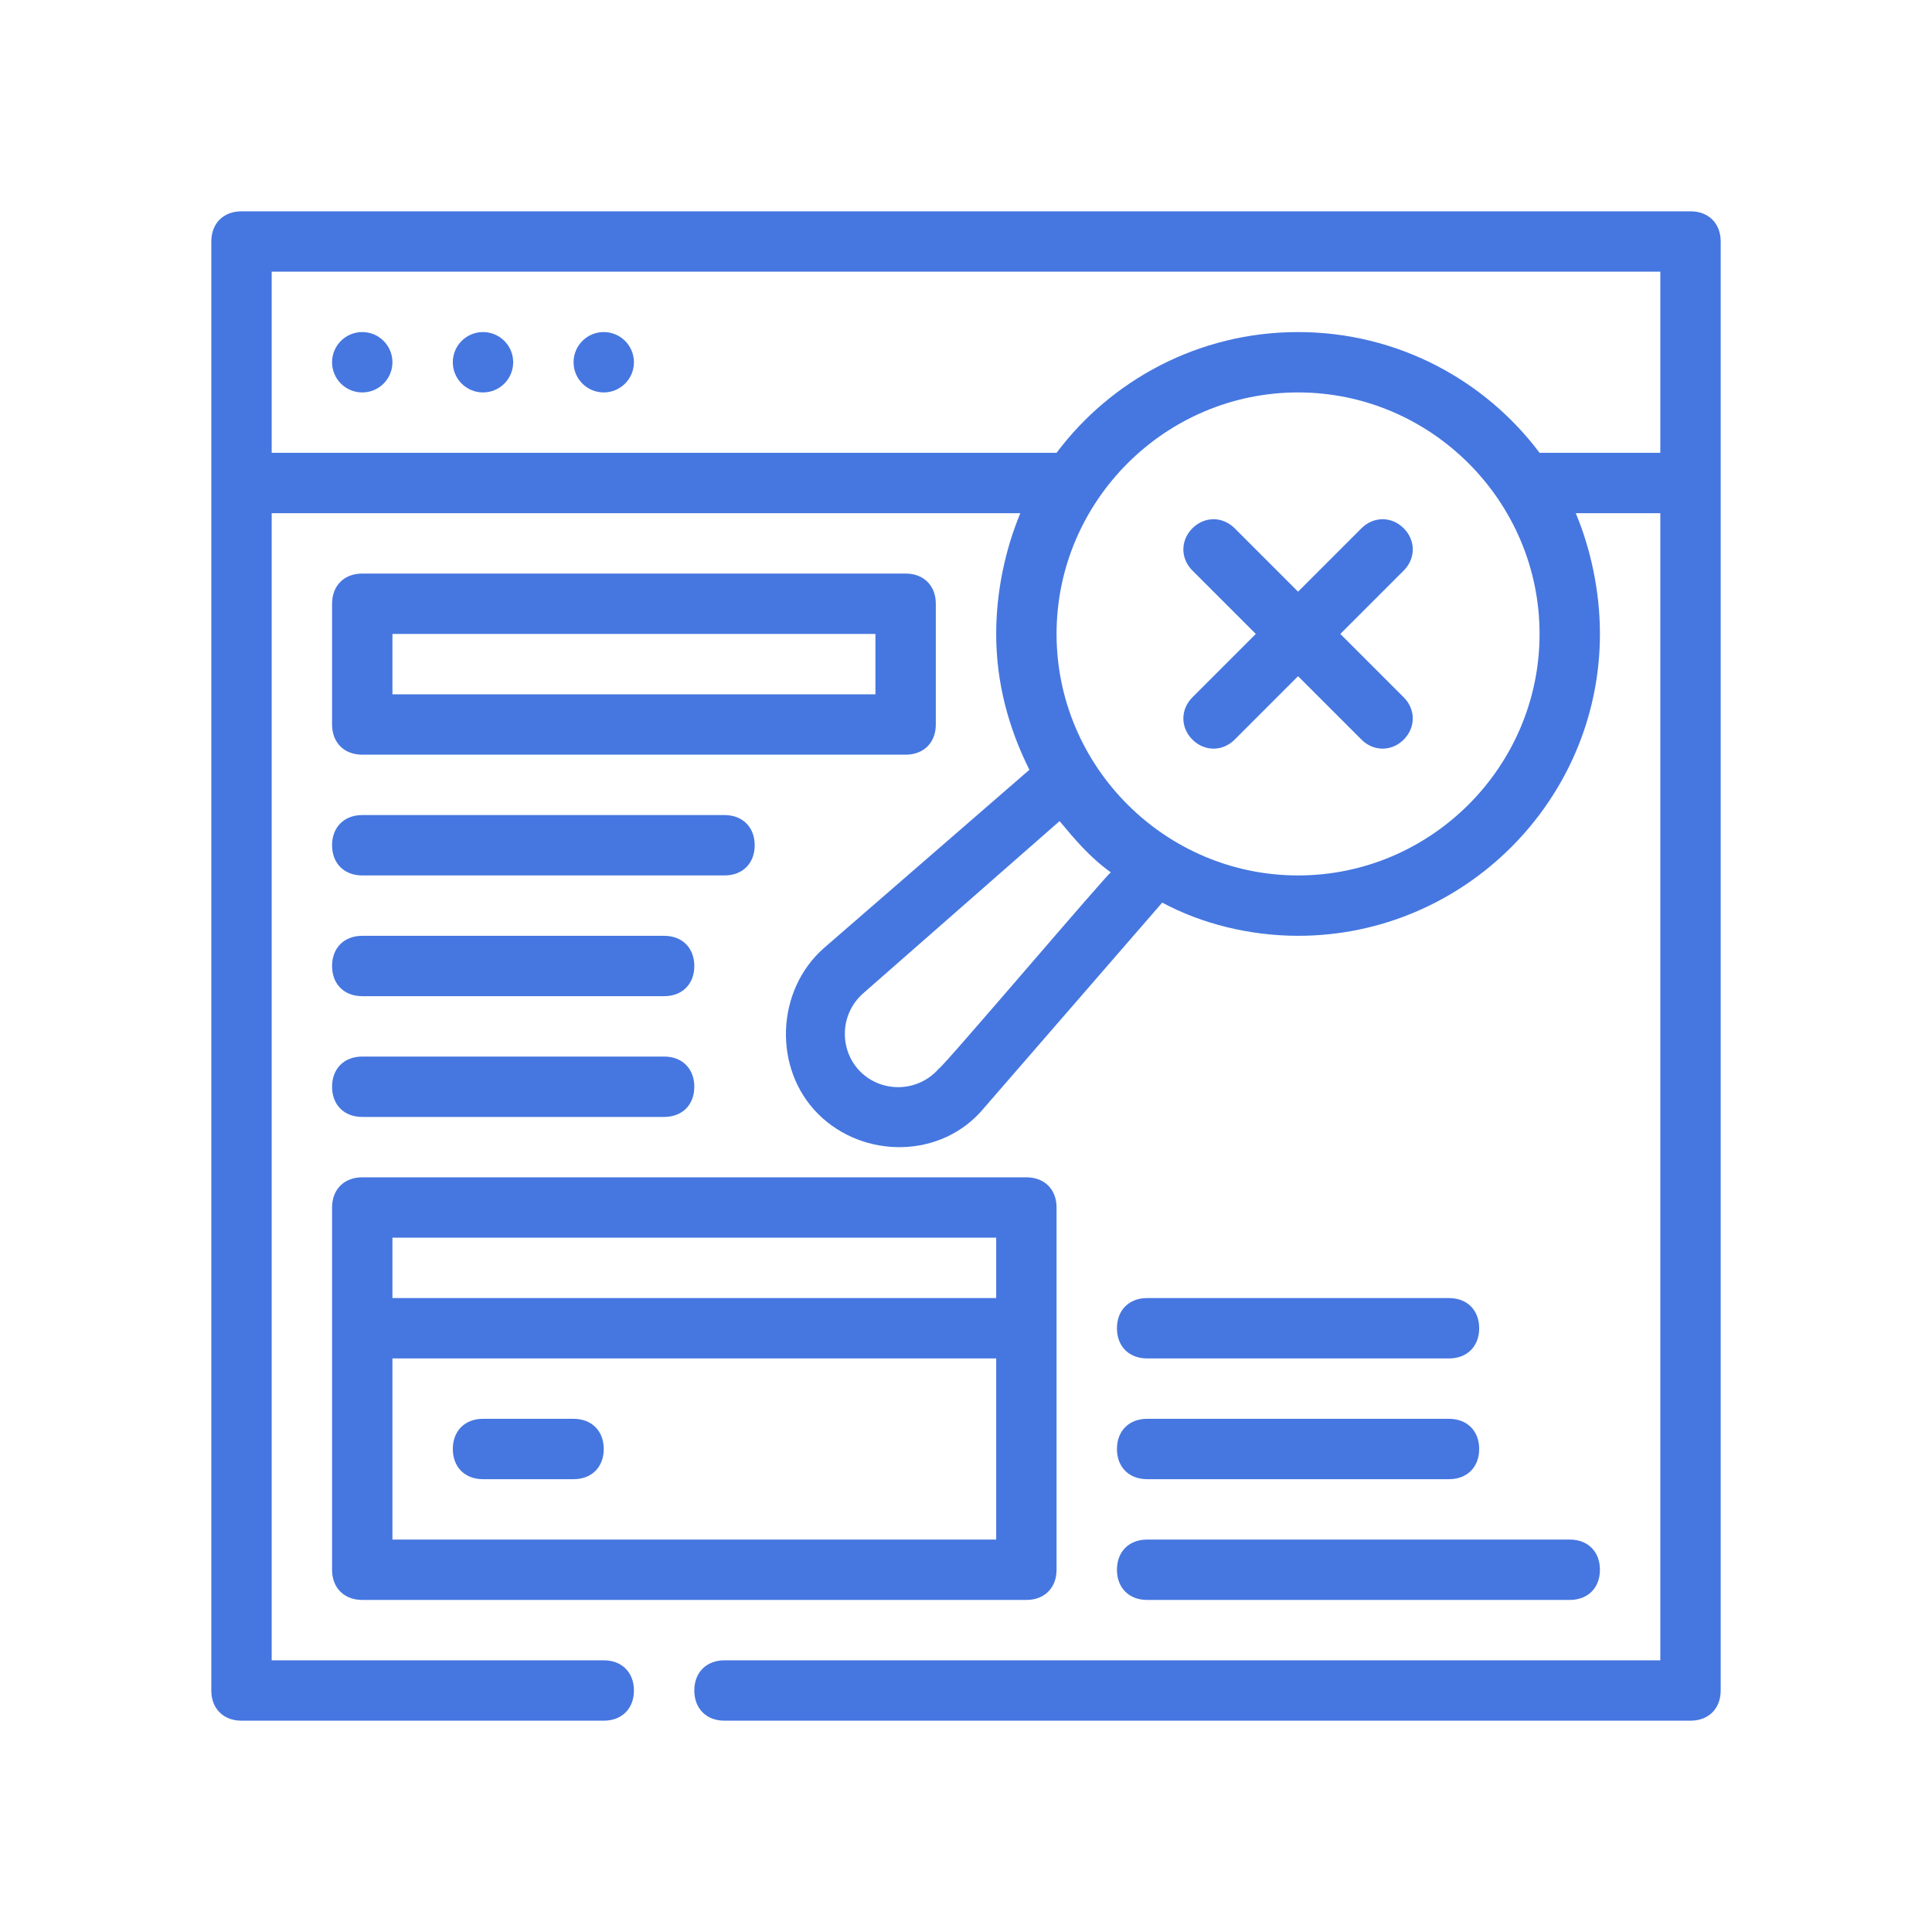
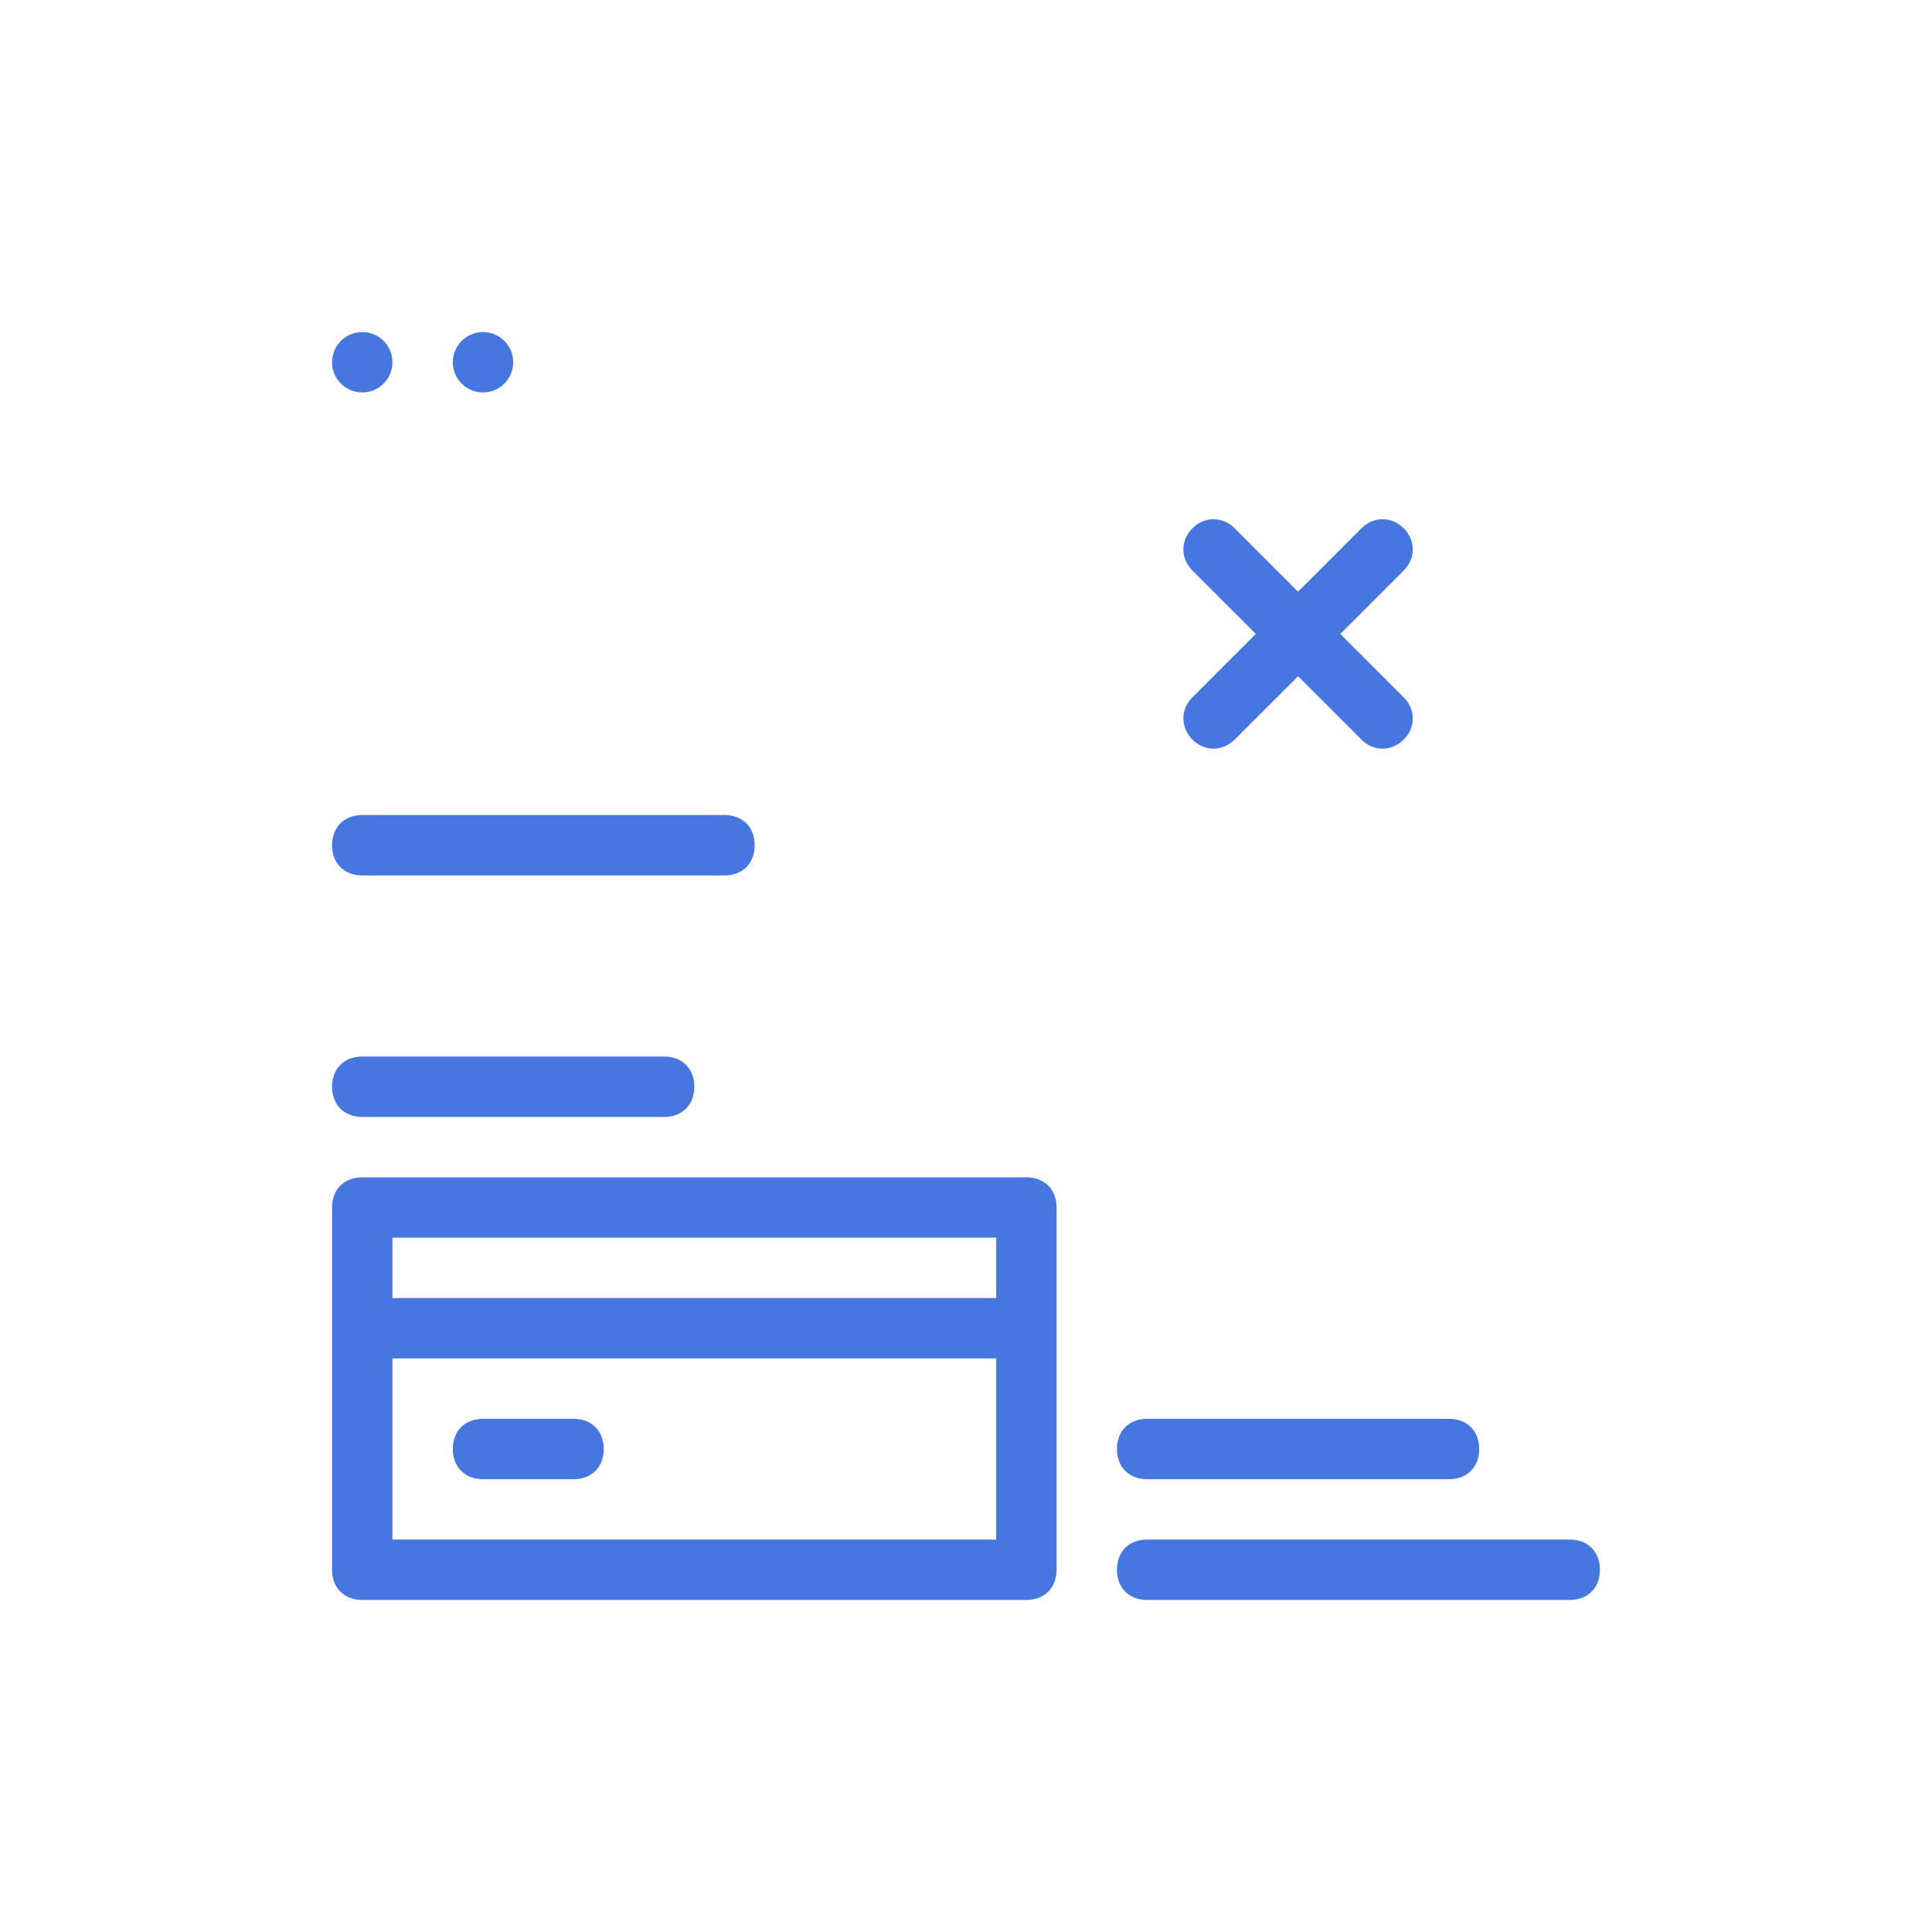
<svg xmlns="http://www.w3.org/2000/svg" version="1.1" id="Outline" x="0px" y="0px" viewBox="0 0 64 64" style="enable-background:new 0 0 64 64;" xml:space="preserve" fill="#4677E0">
  <g>
-     <path d="M56,7H8C7.4,7,7,7.4,7,8v48c0,0.6,0.4,1,1,1h12c0.6,0,1-0.4,1-1s-0.4-1-1-1H9V17h24.8c-0.5,1.2-0.8,2.6-0.8,4   c0,1.6,0.4,3.1,1.1,4.5c0,0-6.8,5.9-6.8,5.9c-1.6,1.4-1.7,4-0.2,5.5c1.5,1.5,4.1,1.5,5.5-0.2l5.9-6.8c1.3,0.7,2.9,1.1,4.5,1.1   c5.5,0,10-4.5,10-10c0-1.4-0.3-2.8-0.8-4H55v38H24c-0.6,0-1,0.4-1,1s0.4,1,1,1h32c0.6,0,1-0.4,1-1V8C57,7.4,56.6,7,56,7z    M31.1,35.4c-0.7,0.8-1.9,0.8-2.6,0.1c-0.7-0.7-0.7-1.9,0.1-2.6l6.5-5.7c0.5,0.6,1,1.2,1.7,1.7C36.8,28.8,31.2,35.4,31.1,35.4z    M43,29c-4.4,0-8-3.6-8-8s3.6-8,8-8s8,3.6,8,8S47.4,29,43,29z M51,15c-1.8-2.4-4.7-4-8-4s-6.2,1.6-8,4H9V9h46v6H51z" />
    <circle cx="12" cy="12" r="1" />
    <circle cx="16" cy="12" r="1" />
-     <circle cx="20" cy="12" r="1" />
    <path d="M46.5,17.5c-0.4-0.4-1-0.4-1.4,0L43,19.6l-2.1-2.1c-0.4-0.4-1-0.4-1.4,0c-0.4,0.4-0.4,1,0,1.4l2.1,2.1l-2.1,2.1   c-0.4,0.4-0.4,1,0,1.4c0.4,0.4,1,0.4,1.4,0l2.1-2.1c0,0,2.1,2.1,2.1,2.1c0.4,0.4,1,0.4,1.4,0c0.4-0.4,0.4-1,0-1.4L44.4,21l2.1-2.1   C46.9,18.5,46.9,17.9,46.5,17.5z" />
    <path d="M11,52c0,0.6,0.4,1,1,1h22c0.6,0,1-0.4,1-1V40c0-0.6-0.4-1-1-1H12c-0.6,0-1,0.4-1,1V52z M13,51v-6h20v6H13z M33,41v2H13v-2   H33z" />
    <path d="M19,47h-3c-0.6,0-1,0.4-1,1s0.4,1,1,1h3c0.6,0,1-0.4,1-1S19.6,47,19,47z" />
    <path d="M38,53h14c0.6,0,1-0.4,1-1s-0.4-1-1-1H38c-0.6,0-1,0.4-1,1S37.4,53,38,53z" />
    <path d="M38,49h10c0.6,0,1-0.4,1-1s-0.4-1-1-1H38c-0.6,0-1,0.4-1,1S37.4,49,38,49z" />
-     <path d="M38,45h10c0.6,0,1-0.4,1-1s-0.4-1-1-1H38c-0.6,0-1,0.4-1,1S37.4,45,38,45z" />
-     <path d="M12,25h18c0.6,0,1-0.4,1-1v-4c0-0.6-0.4-1-1-1H12c-0.6,0-1,0.4-1,1v4C11,24.6,11.4,25,12,25z M13,21h16v2H13V21z" />
    <path d="M12,29h12c0.6,0,1-0.4,1-1s-0.4-1-1-1H12c-0.6,0-1,0.4-1,1S11.4,29,12,29z" />
-     <path d="M12,33h10c0.6,0,1-0.4,1-1s-0.4-1-1-1H12c-0.6,0-1,0.4-1,1S11.4,33,12,33z" />
    <path d="M12,37h10c0.6,0,1-0.4,1-1s-0.4-1-1-1H12c-0.6,0-1,0.4-1,1S11.4,37,12,37z" />
  </g>
</svg>